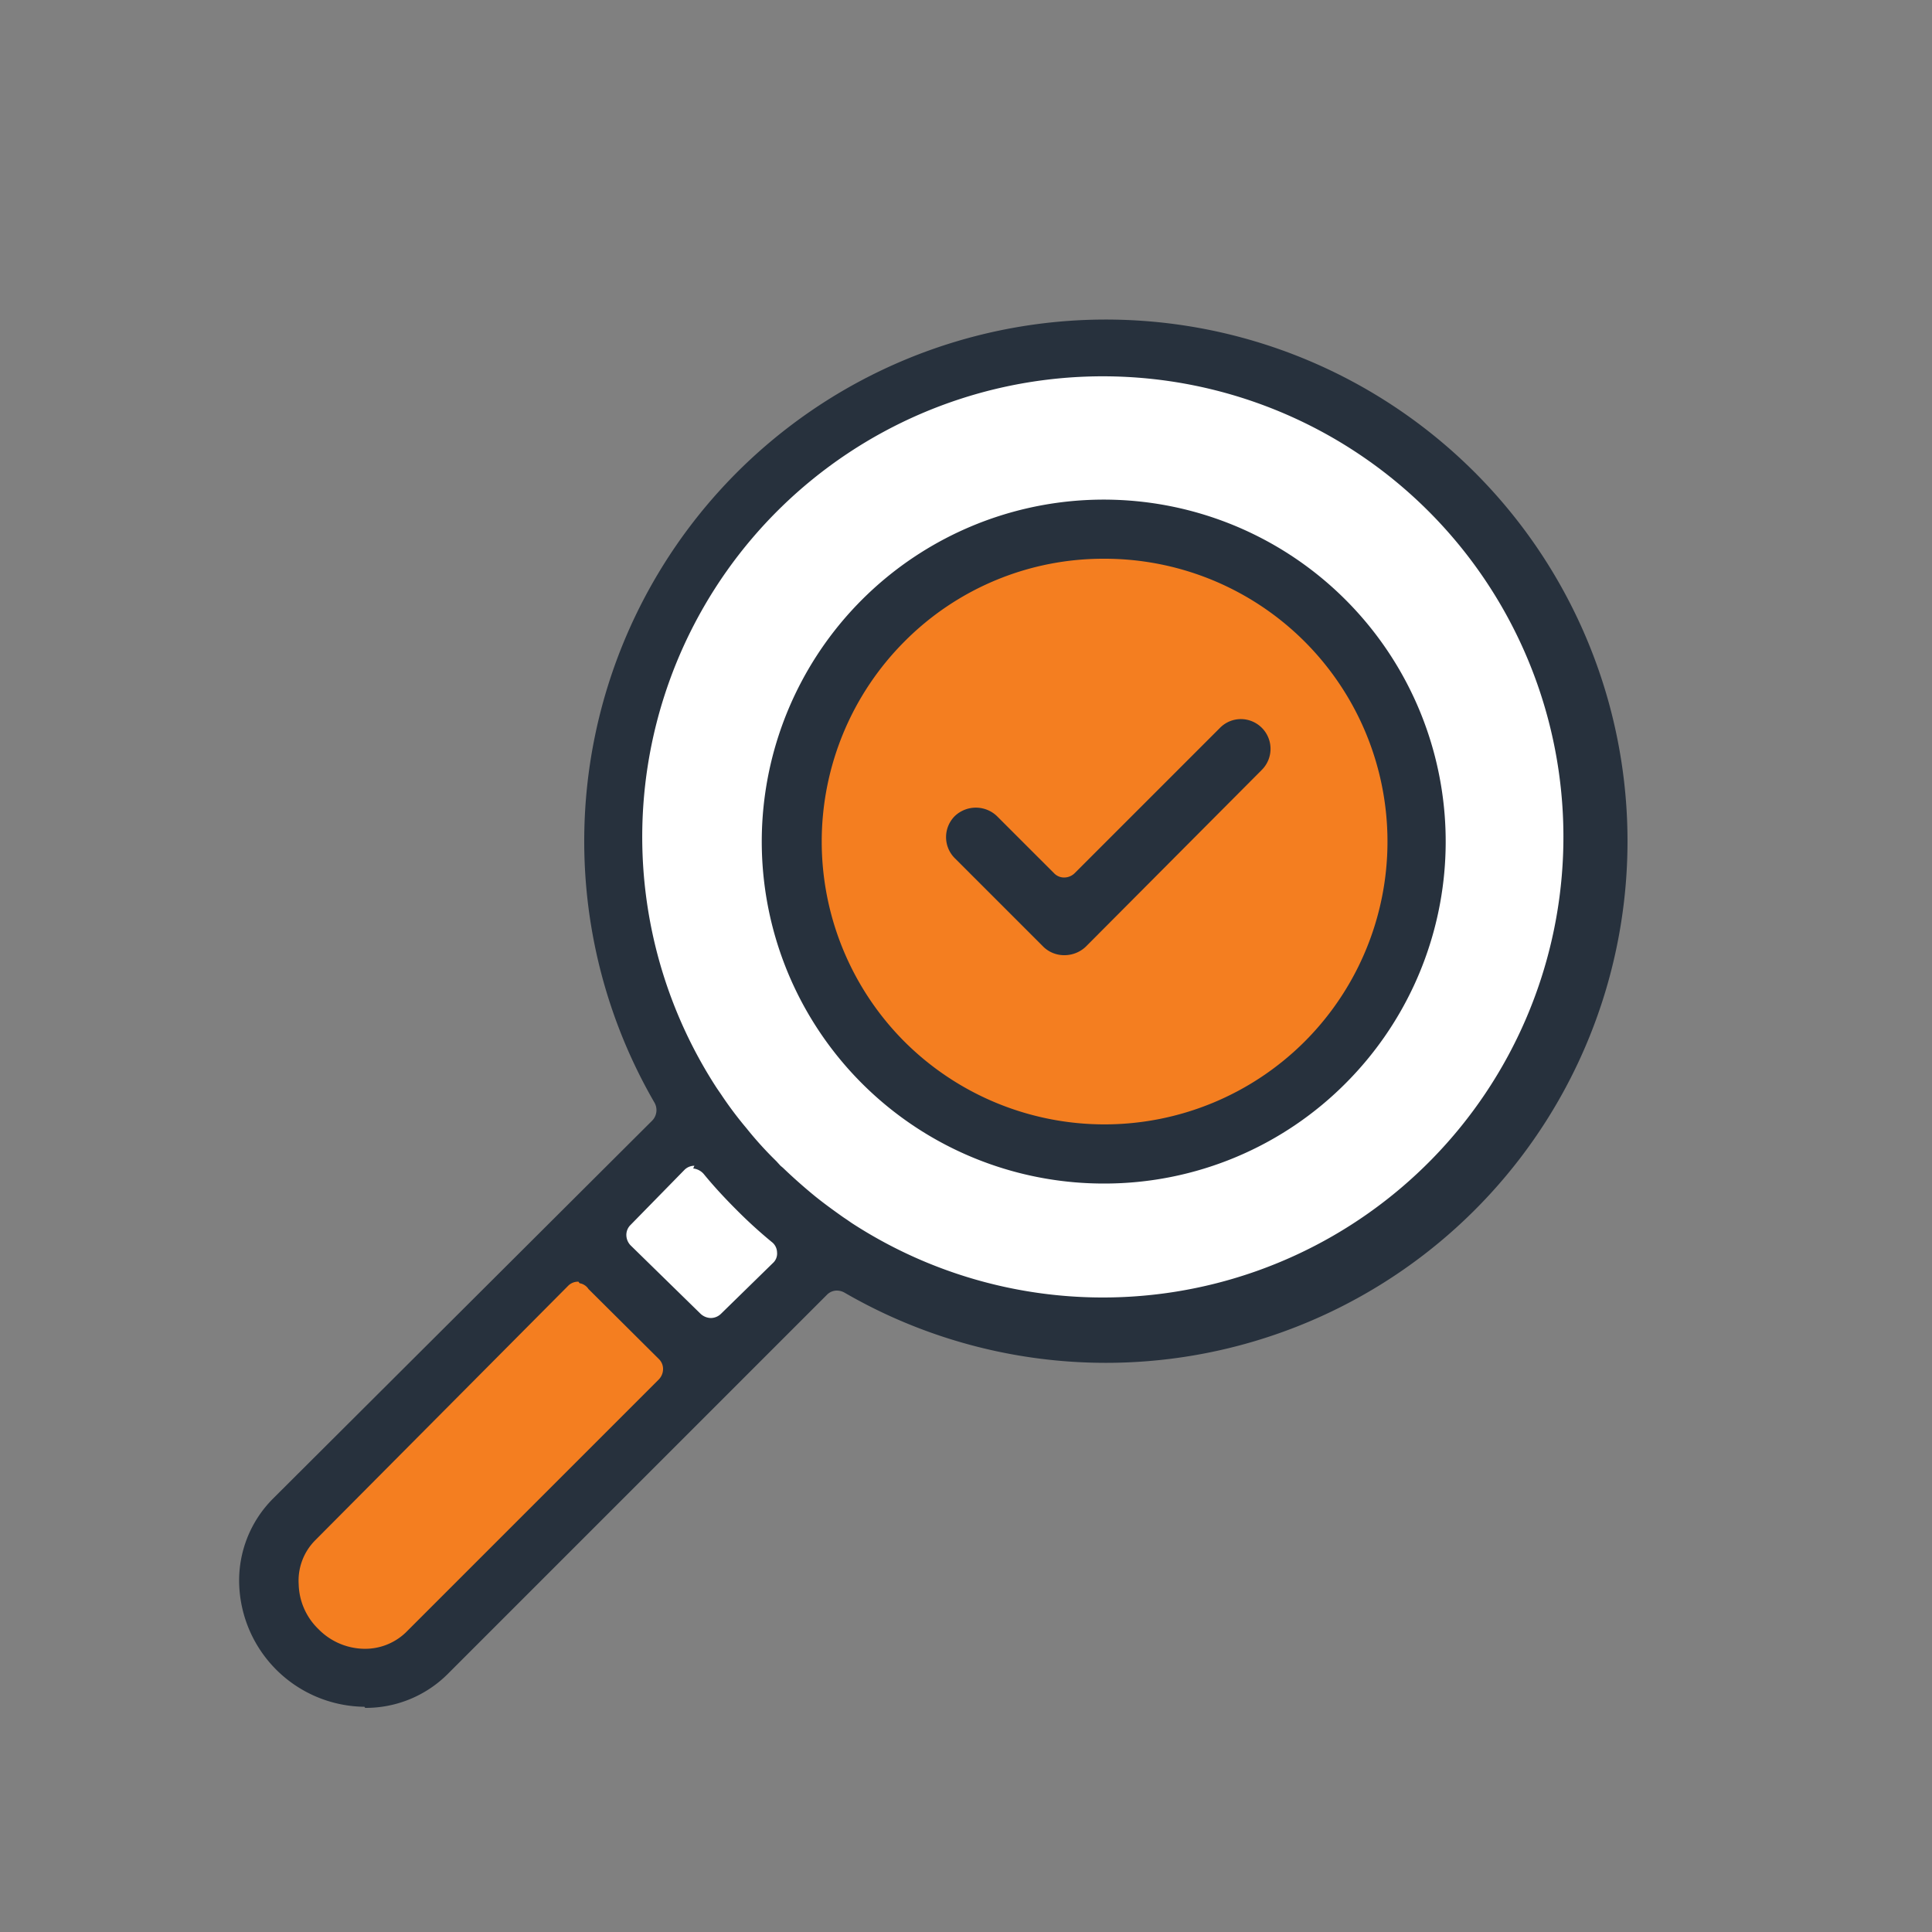
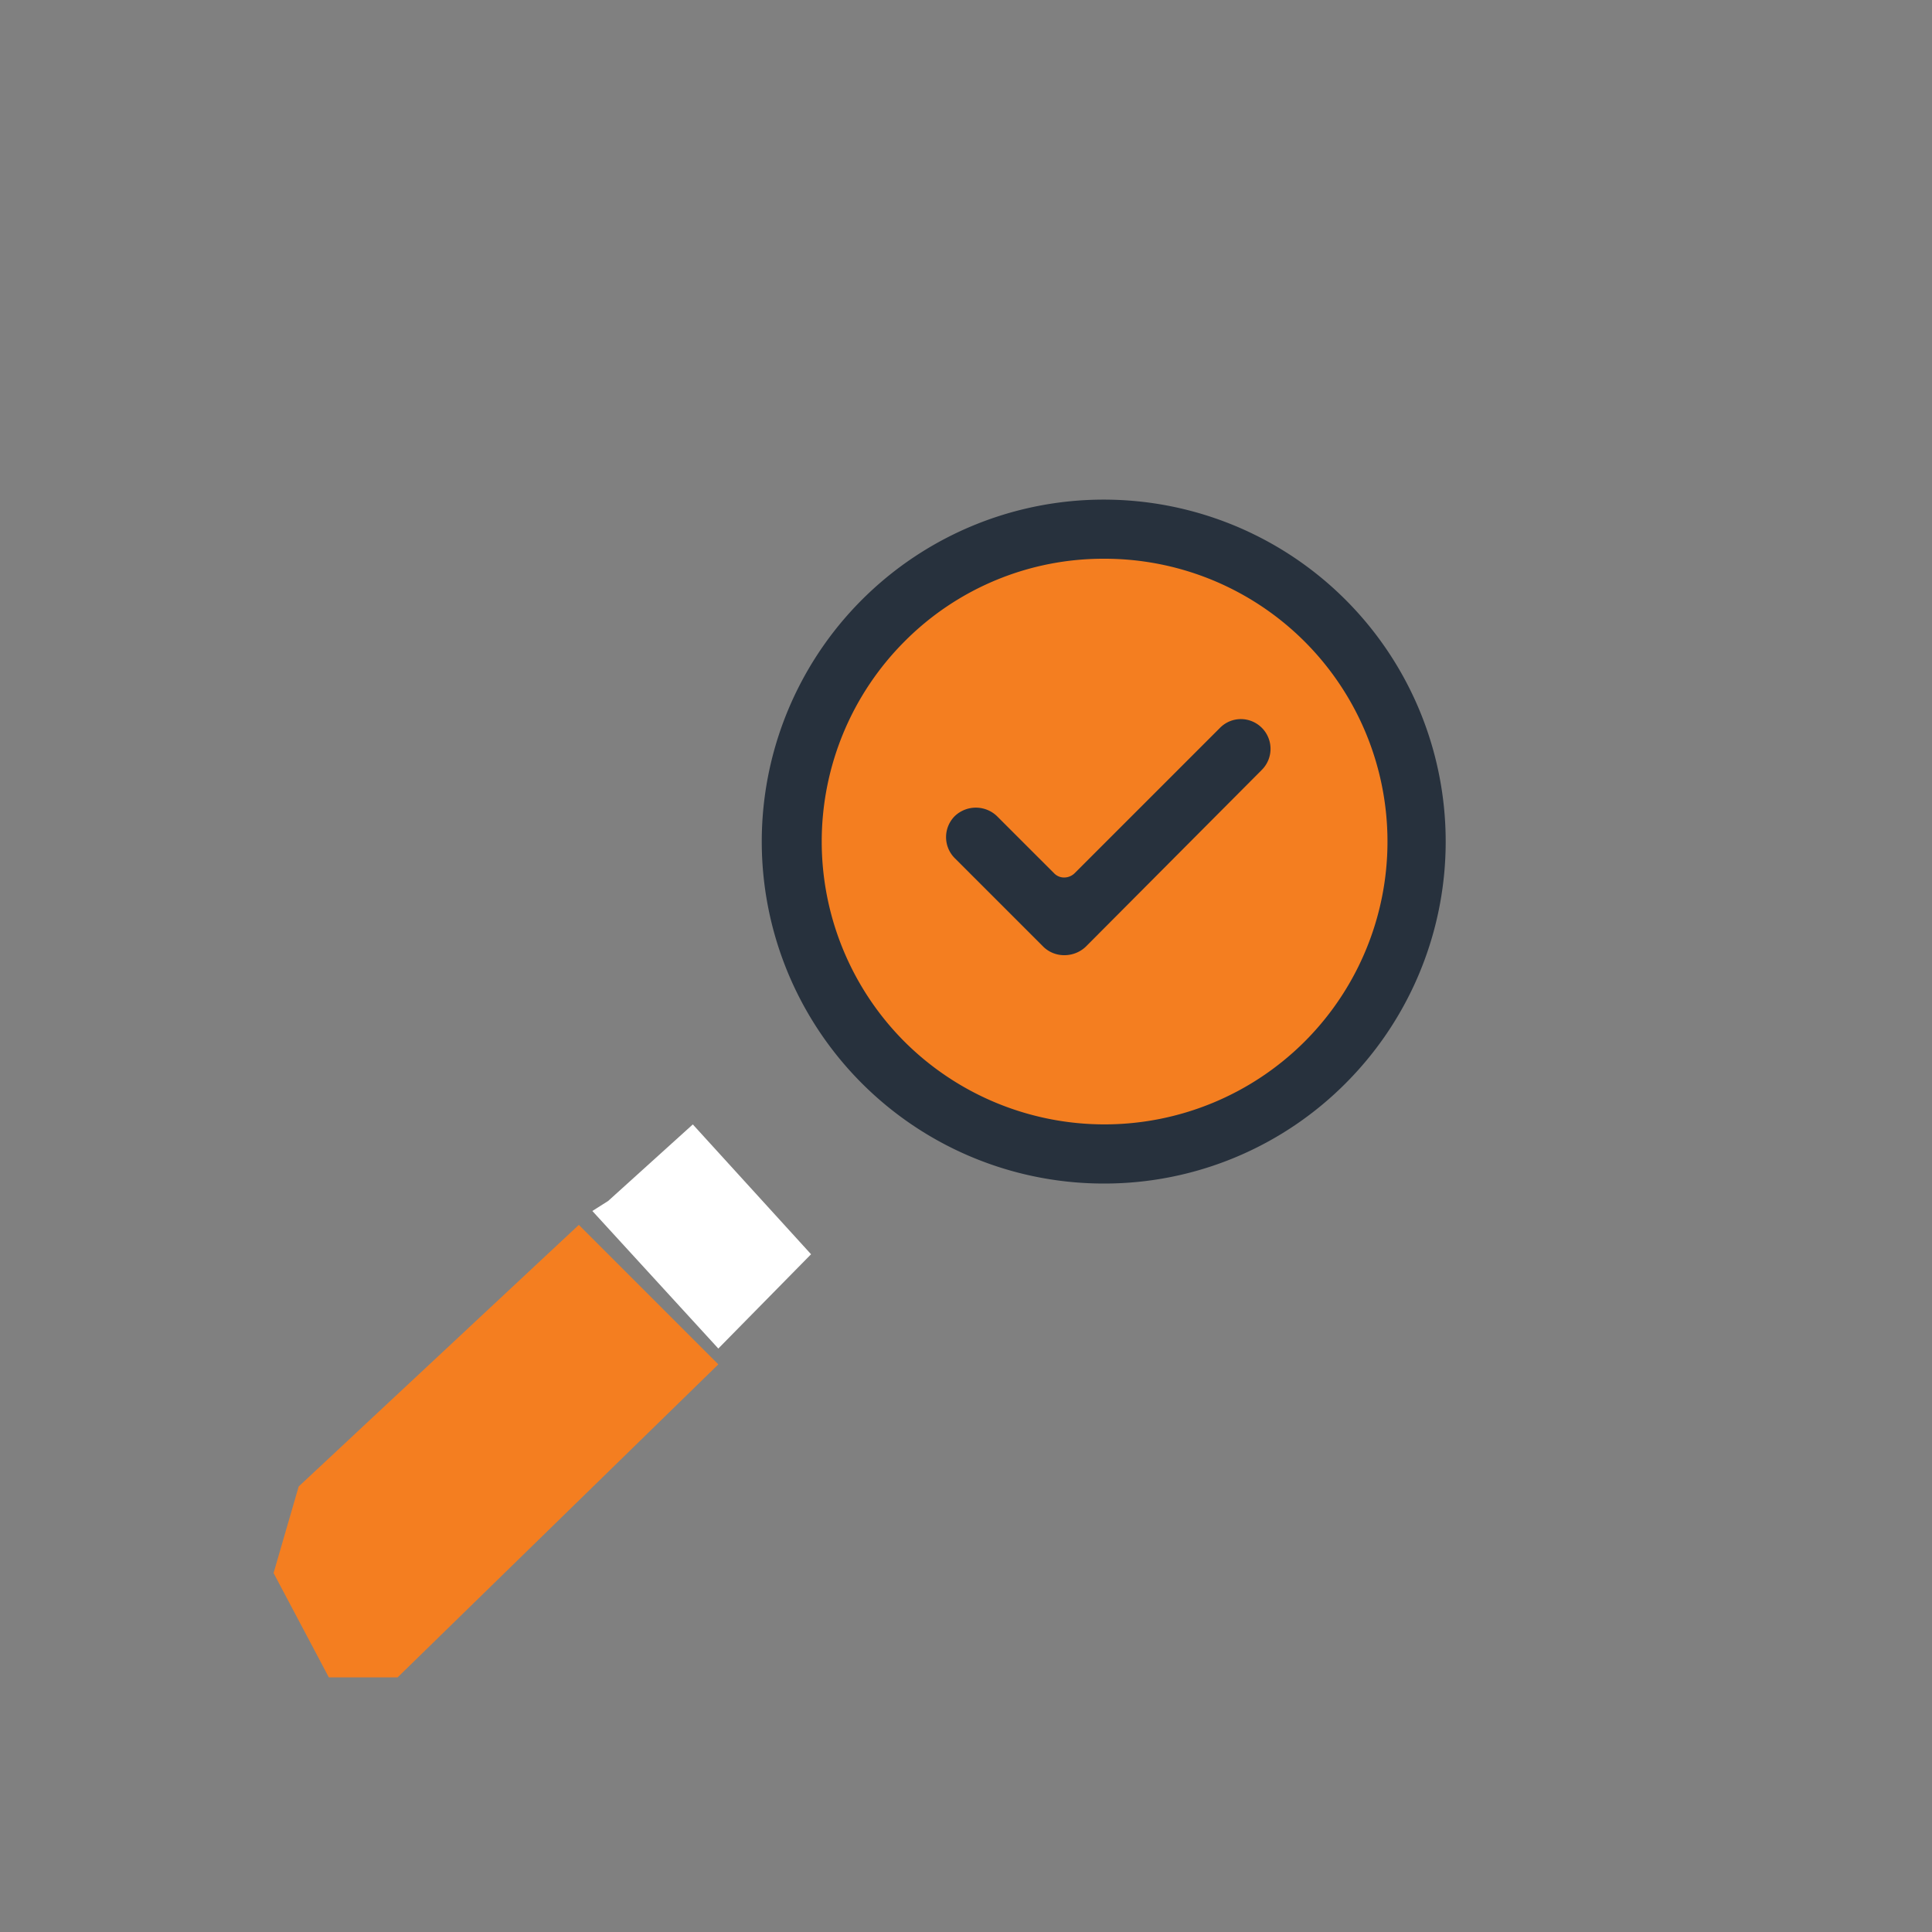
<svg xmlns="http://www.w3.org/2000/svg" id="Layer_1" data-name="Layer 1" width="50" height="50" viewBox="0 0 50 50">
  <rect x="0" y="0" width="50" height="50" fill="#808080" stroke="none" />
  <defs>
    <style>.cls-1{fill:#fff;}.cls-2{fill:#f47e20;}.cls-3{fill:#27313d;}</style>
  </defs>
-   <circle class="cls-1" cx="28.58" cy="21.67" r="12.22" transform="translate(2.6 46.39) rotate(-80.74)" />
  <circle class="cls-2" cx="28.58" cy="21.78" r="7.69" transform="translate(-7.03 26.59) rotate(-45)" />
  <polygon class="cls-2" points="14.98 31.7 18.59 35.31 10.29 43.41 8.51 43.41 7.08 40.71 7.73 38.47 14.98 31.7" />
  <polygon class="cls-1" points="15.74 31.08 17.93 29.1 20.99 32.46 18.59 34.9 15.33 31.34 15.74 31.08" />
-   <path class="cls-3" d="M9.43,44.17H9.37A3.28,3.28,0,0,1,6.19,41a3,3,0,0,1,.88-2.22L16.88,29a.39.39,0,0,0,.06-.46,13.5,13.5,0,1,1,4.91,4.91.41.41,0,0,0-.19-.05.36.36,0,0,0-.26.11l-9.81,9.81a3,3,0,0,1-2.14.88Zm5.54-11a.36.36,0,0,0-.27.11L8.16,39.86A1.48,1.48,0,0,0,7.73,41a1.67,1.67,0,0,0,.51,1.16,1.69,1.69,0,0,0,1.16.51,1.52,1.52,0,0,0,1.1-.42l6.55-6.55a.39.39,0,0,0,.11-.27.36.36,0,0,0-.11-.26l-1.82-1.81A.34.34,0,0,0,15,33.21Zm3-3a.36.36,0,0,0-.26.11L16.32,31.7a.36.36,0,0,0-.11.26.39.39,0,0,0,.11.27L18.13,34a.4.4,0,0,0,.27.11.38.38,0,0,0,.26-.11L20,32.69a.33.33,0,0,0,.11-.28.35.35,0,0,0-.14-.27,12.21,12.21,0,0,1-.92-.84c-.28-.28-.57-.59-.84-.92a.42.42,0,0,0-.27-.14Zm2.23,0,.06.05,0,0c.26.25.51.47.75.67s.5.39.81.61l0,0,.09.06.13.09a11.92,11.92,0,1,0-3.49-3.49l.11.16,0,0a9.6,9.6,0,0,0,.66.88,9.33,9.33,0,0,0,.77.85Z" />
  <path class="cls-3" d="M28.58,30.63A8.85,8.85,0,1,1,34.86,28h0A8.81,8.81,0,0,1,28.58,30.63Zm0-16.17a7.25,7.25,0,0,0-5.17,2.14,7.33,7.33,0,0,0,0,10.36,7.33,7.33,0,0,0,10.35,0,7.32,7.32,0,0,0-5.18-12.5Z" />
  <path class="cls-3" d="M27.55,24.72A.77.77,0,0,1,27,24.5l-2.29-2.29a.77.77,0,0,1,0-1.09.79.79,0,0,1,1.09,0l1.48,1.48a.36.36,0,0,0,.26.11.39.39,0,0,0,.27-.11l3.77-3.77a.76.76,0,0,1,.54-.22.77.77,0,0,1,.54,1.31L28.1,24.5A.8.8,0,0,1,27.55,24.72Z" />
</svg>